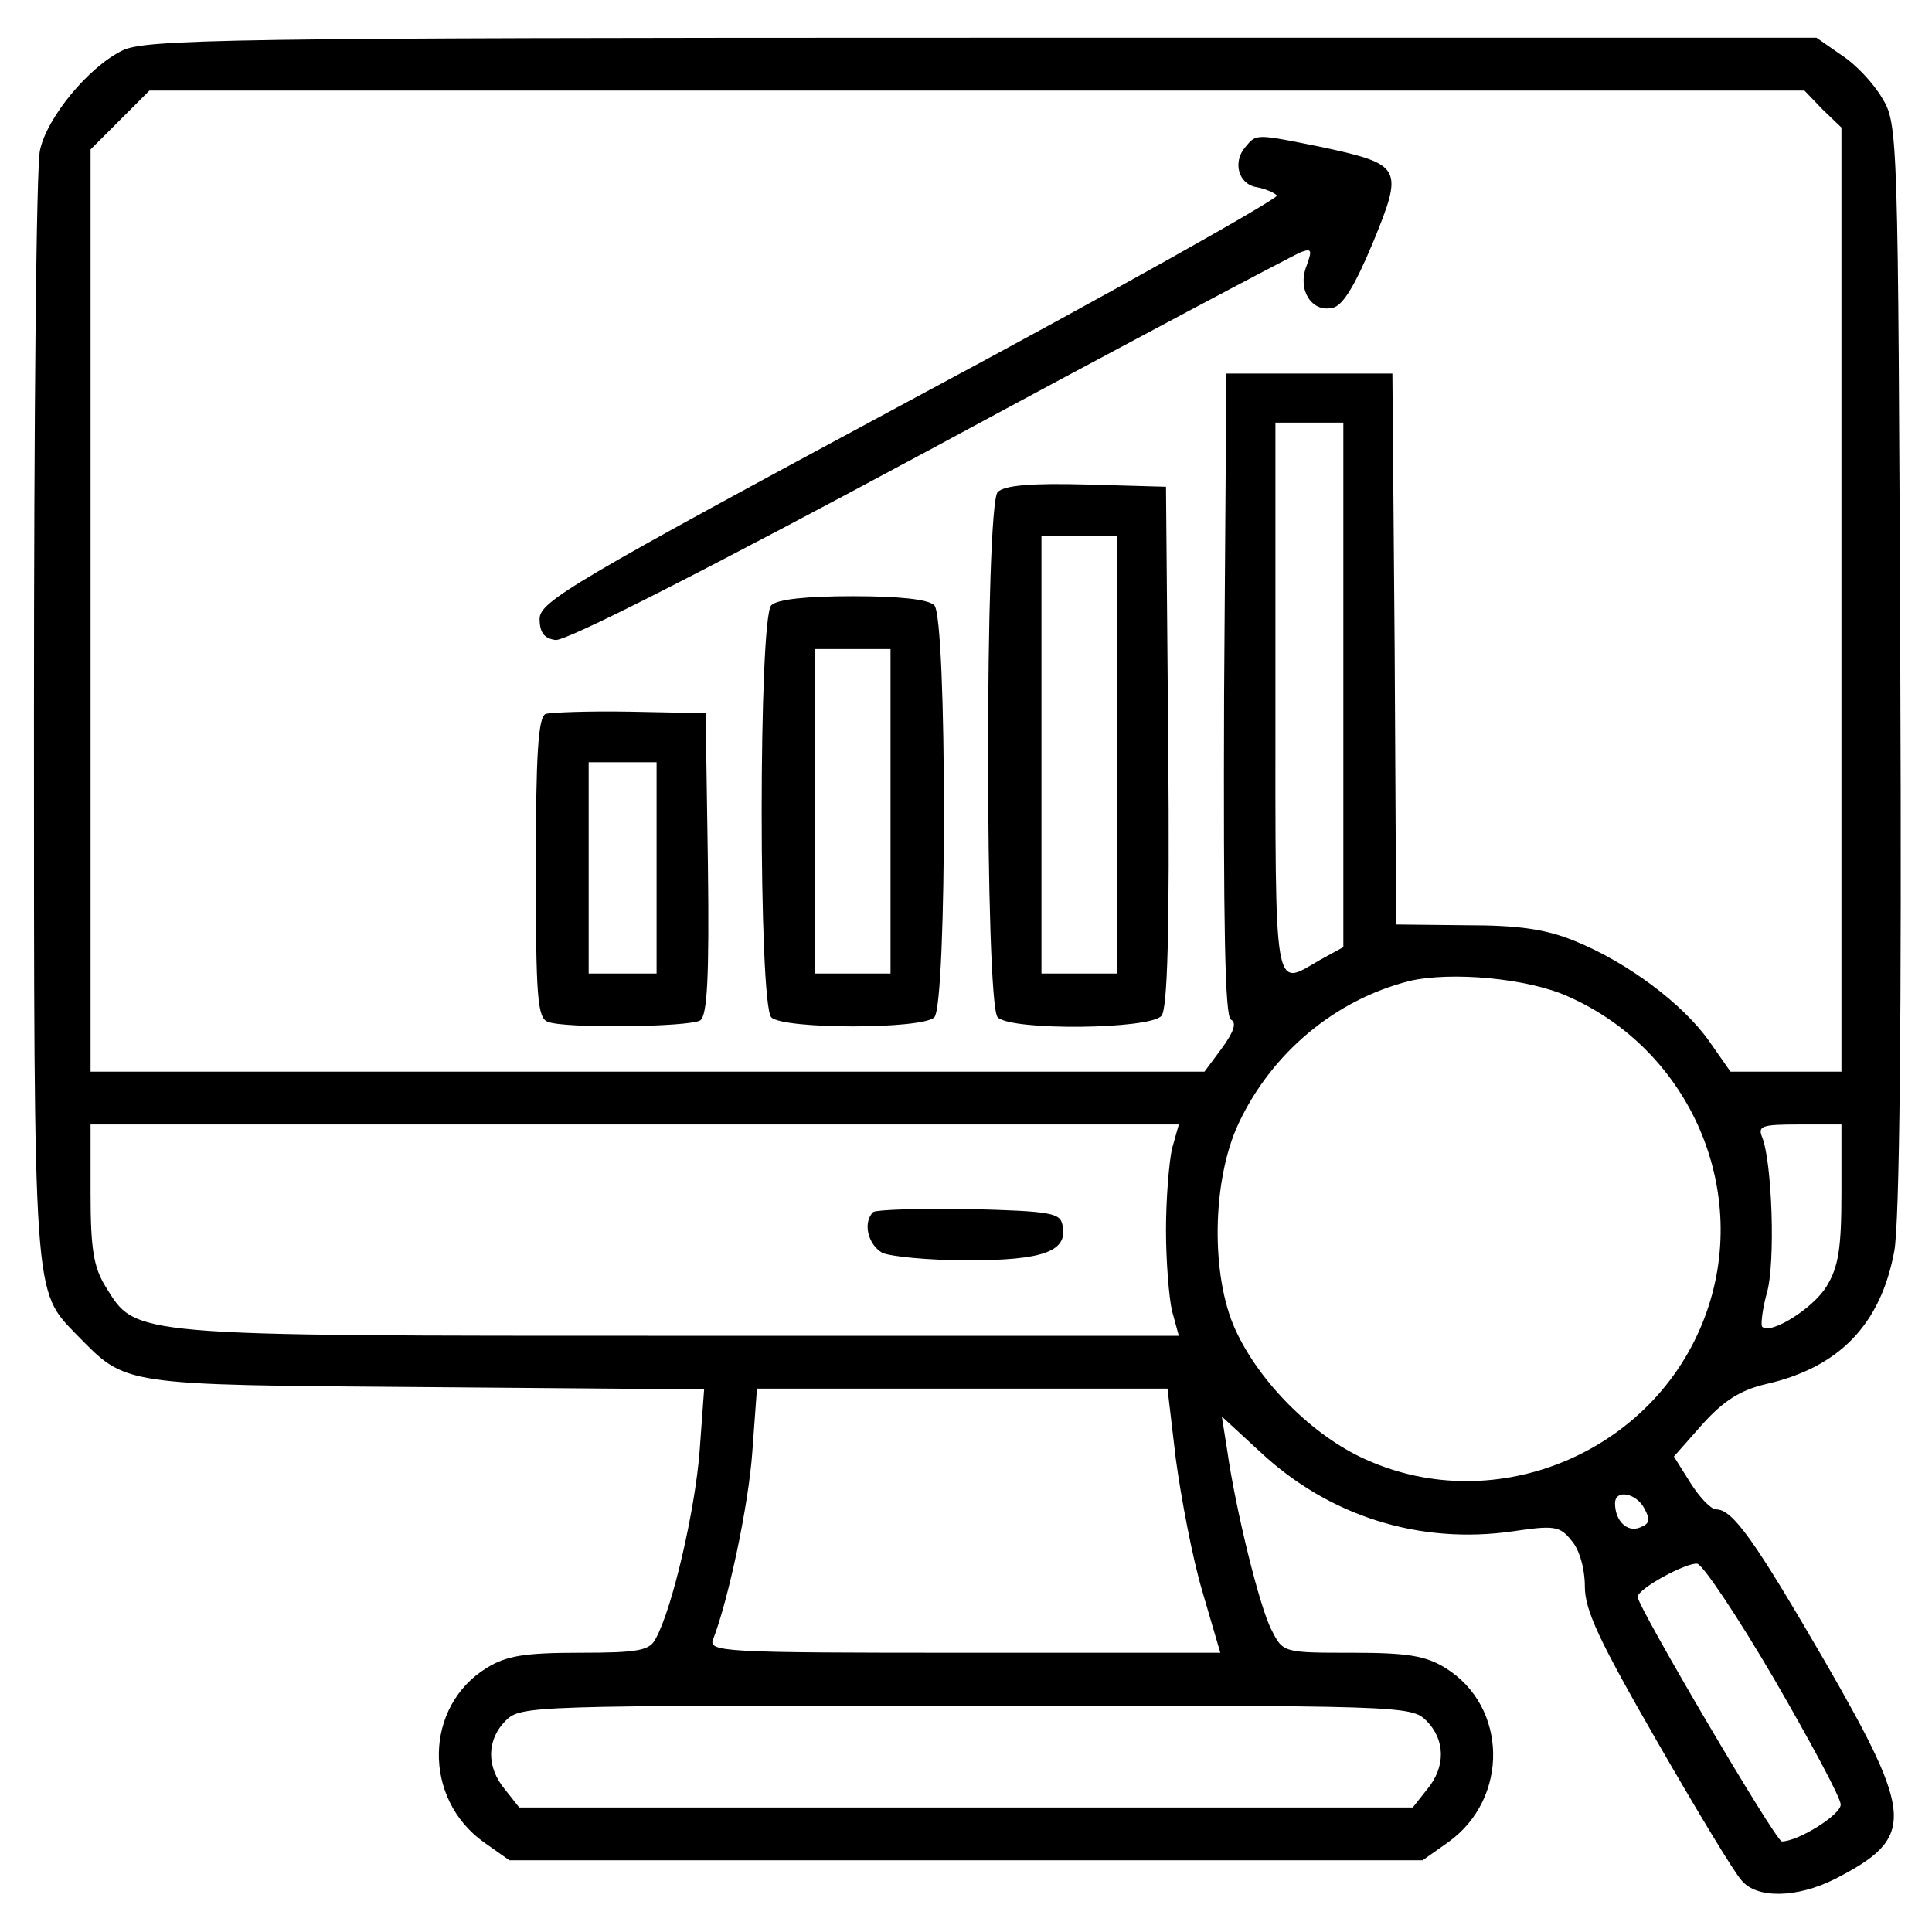
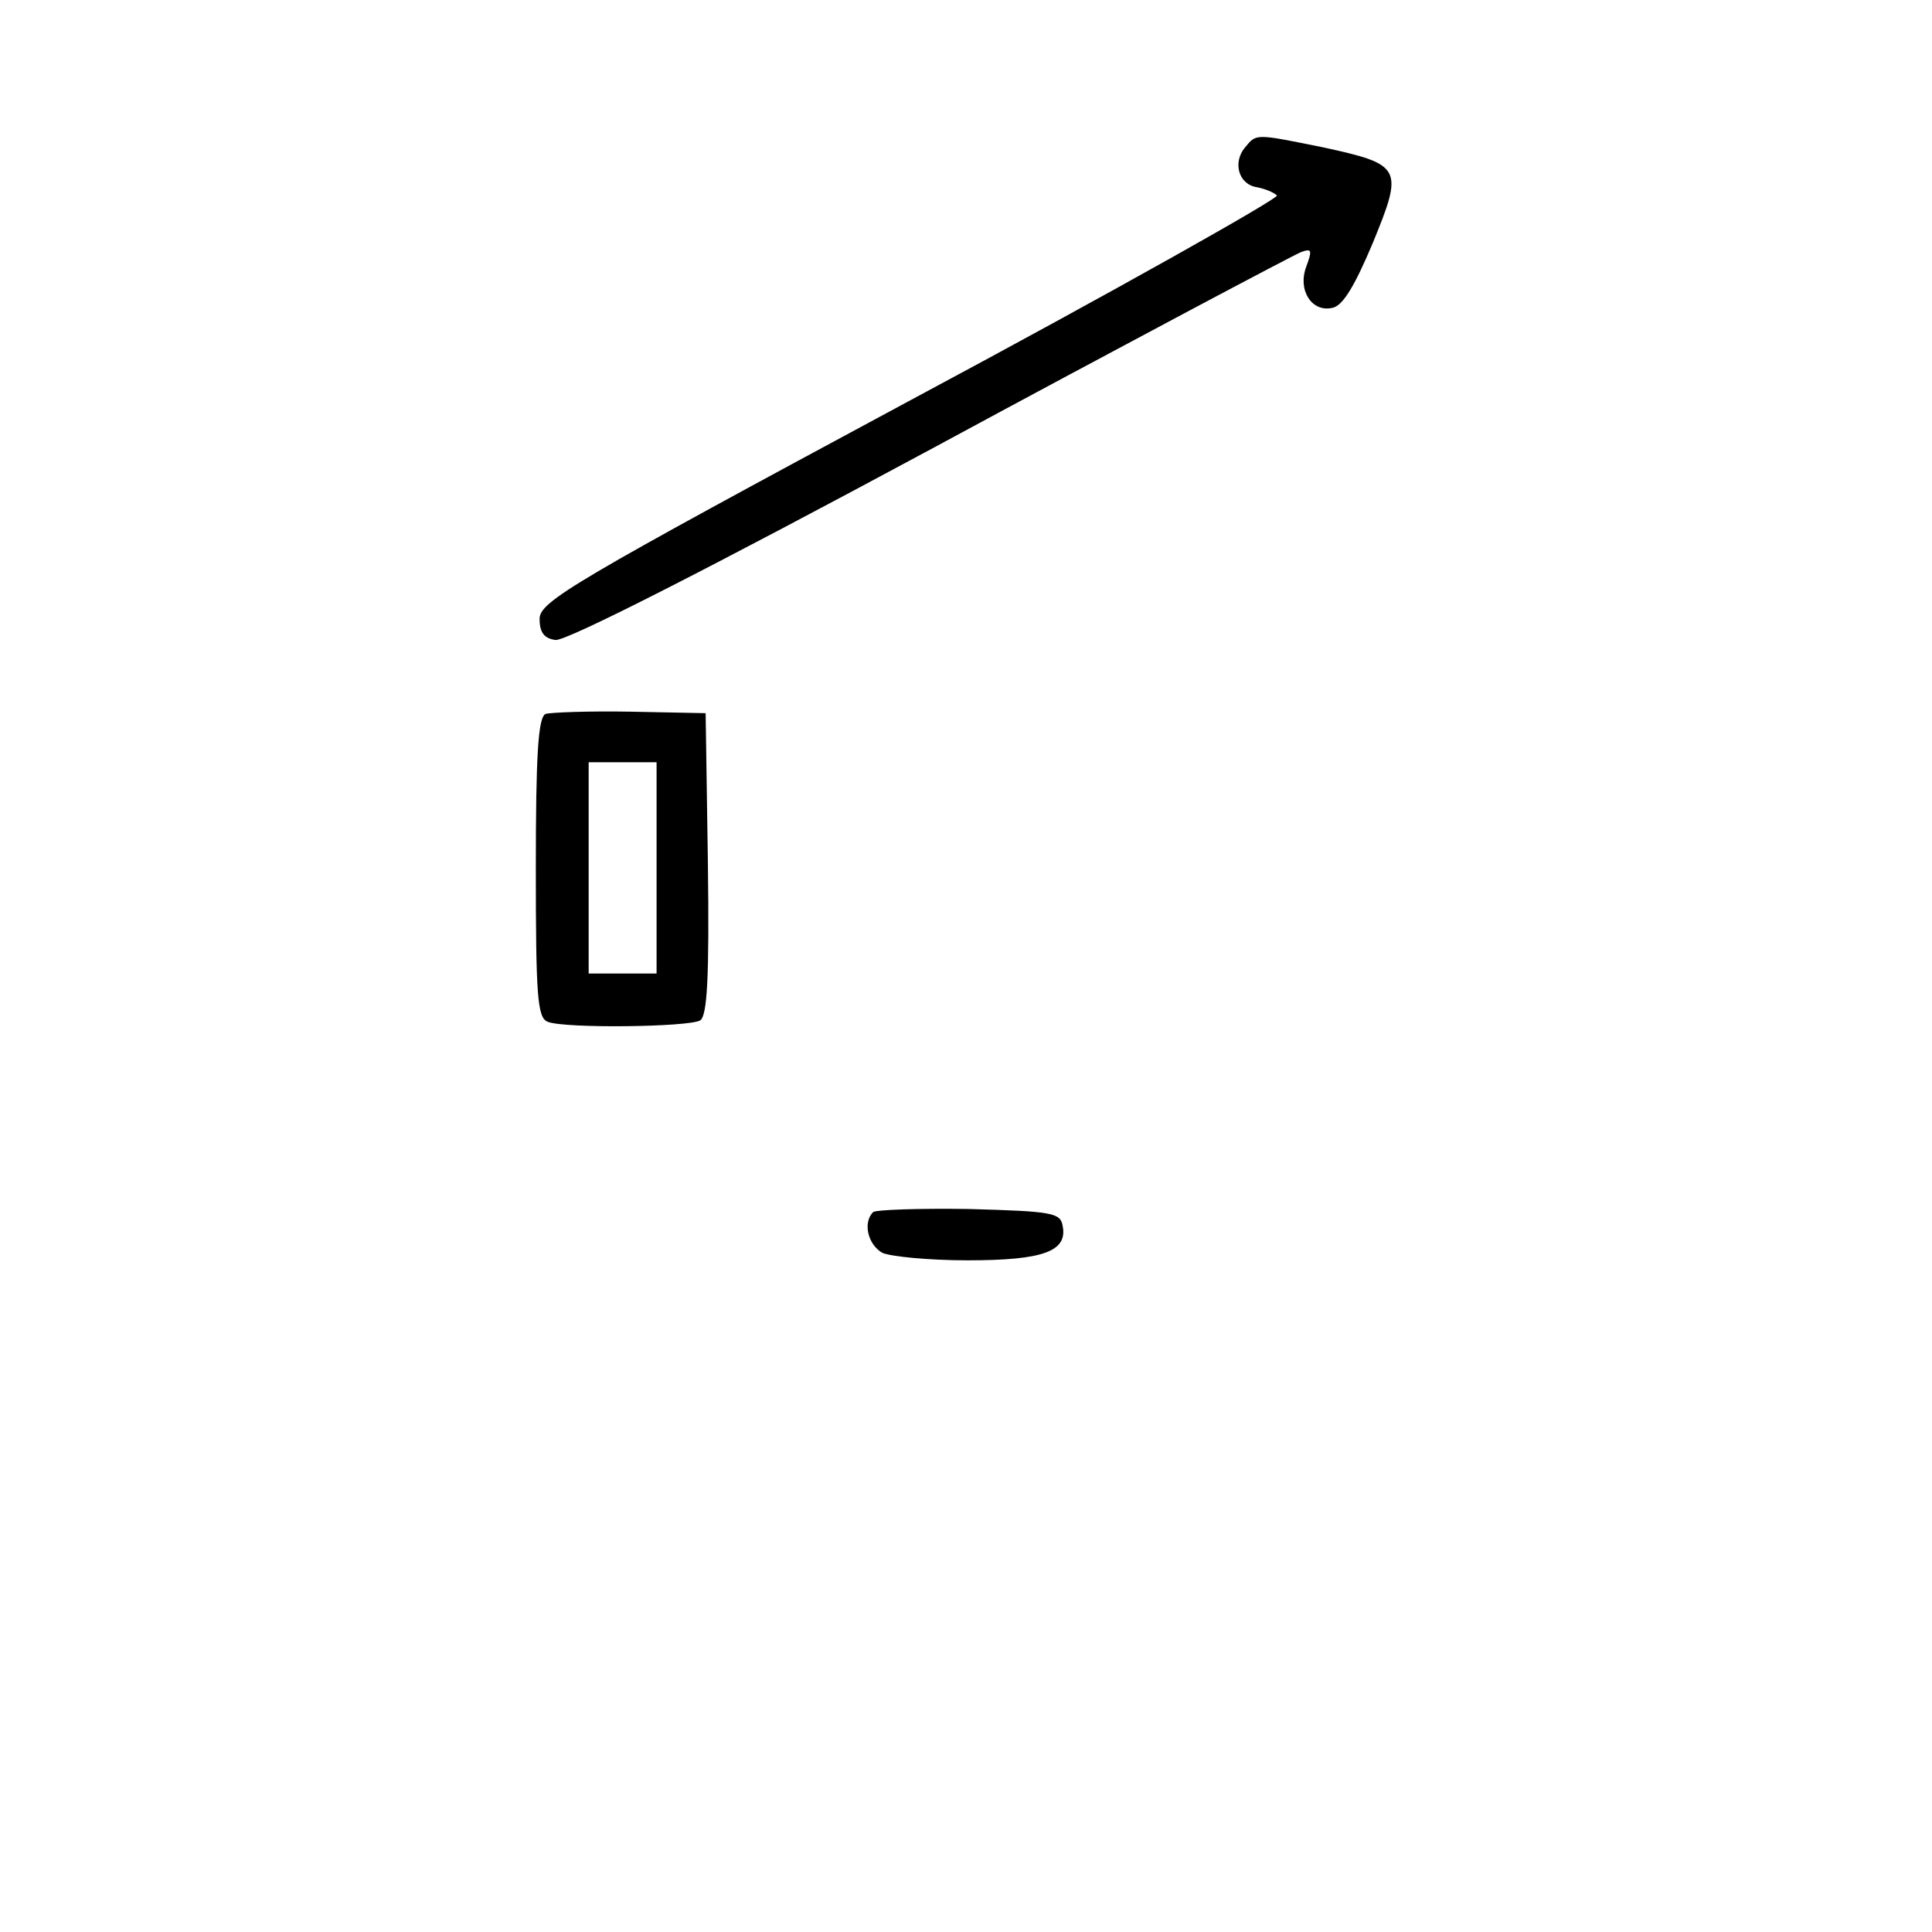
<svg xmlns="http://www.w3.org/2000/svg" version="1.0" width="256pt" height="256pt" viewBox="0 0 256 256" preserveAspectRatio="xMidYMid meet">
  <g transform="translate(0,256) scale(0.1,-0.1)" fill="#000000" stroke="none">
-     <path d="M162 2493 c-45 -22 -100 -89 -109 -132 -5 -20 -8 -358 -8 -751 0 -778 -1 -759 57 -819 66 -67 55 -66 462 -69 l369 -3 -6 -82 c-6 -78 -36 -208 -58 -248 -8 -16 -22 -19 -101 -19 -73 0 -97 -4 -123 -20 -83 -51 -85 -173 -4 -231 l34 -24 605 0 605 0 34 24 c81 58 79 180 -4 231 -26 16 -50 20 -123 20 -91 0 -92 0 -107 30 -16 30 -48 161 -59 239 l-7 44 51 -47 c91 -85 211 -123 335 -105 54 8 62 7 77 -12 11 -12 18 -38 18 -61 0 -32 19 -72 96 -206 53 -92 103 -175 112 -184 20 -24 73 -23 123 2 107 55 106 82 -12 287 -94 162 -123 203 -145 203 -7 0 -22 16 -34 35 l-22 35 38 43 c28 31 50 45 84 53 97 22 152 79 170 176 7 37 10 307 8 775 -3 704 -3 719 -24 753 -11 19 -35 45 -54 57 l-33 23 -1106 0 c-1001 0 -1109 -2 -1139 -17z m2253 -78 l25 -24 0 -626 0 -625 -74 0 -73 0 -28 40 c-35 50 -109 105 -178 133 -39 16 -75 21 -144 21 l-93 1 -2 365 -3 365 -110 0 -110 0 -3 -424 c-1 -307 1 -427 9 -432 8 -4 4 -16 -12 -38 l-23 -31 -738 0 -738 0 0 611 0 611 39 39 39 39 1096 0 1097 0 24 -25z m-635 -762 l0 -348 -31 -17 c-62 -36 -59 -53 -59 347 l0 365 45 0 45 0 0 -347z m297 -413 c164 -72 244 -260 182 -425 -67 -179 -276 -267 -449 -189 -70 31 -141 102 -173 172 -33 72 -31 198 4 273 44 94 128 164 226 189 55 13 156 4 210 -20z m-524 -202 c-4 -18 -8 -67 -8 -108 0 -41 4 -90 8 -107 l9 -33 -661 0 c-734 0 -720 -1 -761 65 -16 26 -20 50 -20 124 l0 91 721 0 721 0 -9 -32z m887 -59 c0 -74 -4 -98 -20 -124 -18 -29 -74 -64 -85 -53 -2 2 0 22 6 44 12 40 7 175 -6 207 -6 15 -1 17 49 17 l56 0 0 -91z m-882 -352 c7 -52 22 -131 35 -175 l24 -82 -340 0 c-319 0 -339 1 -332 18 20 52 47 177 52 250 l6 82 272 0 272 0 11 -93z m621 -66 c8 -15 7 -20 -6 -25 -17 -7 -33 9 -33 32 0 19 28 14 39 -7z m172 -226 c48 -83 88 -157 88 -166 1 -13 -56 -49 -78 -49 -8 0 -191 311 -191 324 0 11 65 46 79 44 8 -2 54 -71 102 -153z m-461 -55 c25 -25 26 -61 1 -91 l-19 -24 -592 0 -592 0 -19 24 c-25 30 -24 66 1 91 20 20 33 20 610 20 577 0 590 0 610 -20z" />
    <path d="M1650 2365 c-17 -20 -9 -49 15 -53 11 -2 23 -7 27 -11 4 -3 -214 -126 -485 -271 -448 -241 -492 -267 -492 -290 0 -18 6 -26 21 -28 14 -2 206 96 496 252 261 141 482 258 492 262 14 5 15 3 7 -19 -12 -31 7 -61 34 -55 14 2 30 29 54 86 41 100 39 104 -67 127 -89 18 -87 18 -102 0z" />
-     <path d="M1322 1908 c-17 -17 -17 -679 0 -696 18 -18 202 -16 217 2 8 9 11 112 9 357 l-3 344 -105 3 c-73 2 -109 -1 -118 -10z m158 -348 l0 -290 -50 0 -50 0 0 290 0 290 50 0 50 0 0 -290z" />
-     <path d="M1022 1758 c-17 -17 -17 -529 0 -546 16 -16 200 -16 216 0 17 17 17 529 0 546 -8 8 -47 12 -108 12 -61 0 -100 -4 -108 -12z m158 -273 l0 -215 -50 0 -50 0 0 215 0 215 50 0 50 0 0 -215z" />
    <path d="M723 1614 c-10 -4 -13 -55 -13 -204 0 -171 2 -199 16 -204 23 -9 187 -7 202 2 9 7 12 55 10 208 l-3 199 -100 2 c-55 1 -106 -1 -112 -3z m147 -204 l0 -140 -45 0 -45 0 0 140 0 140 45 0 45 0 0 -140z" />
    <path d="M1157 954 c-14 -14 -7 -43 12 -54 11 -5 62 -10 113 -10 101 0 133 12 126 46 -3 17 -14 19 -124 22 -66 1 -123 -1 -127 -4z" />
  </g>
</svg>